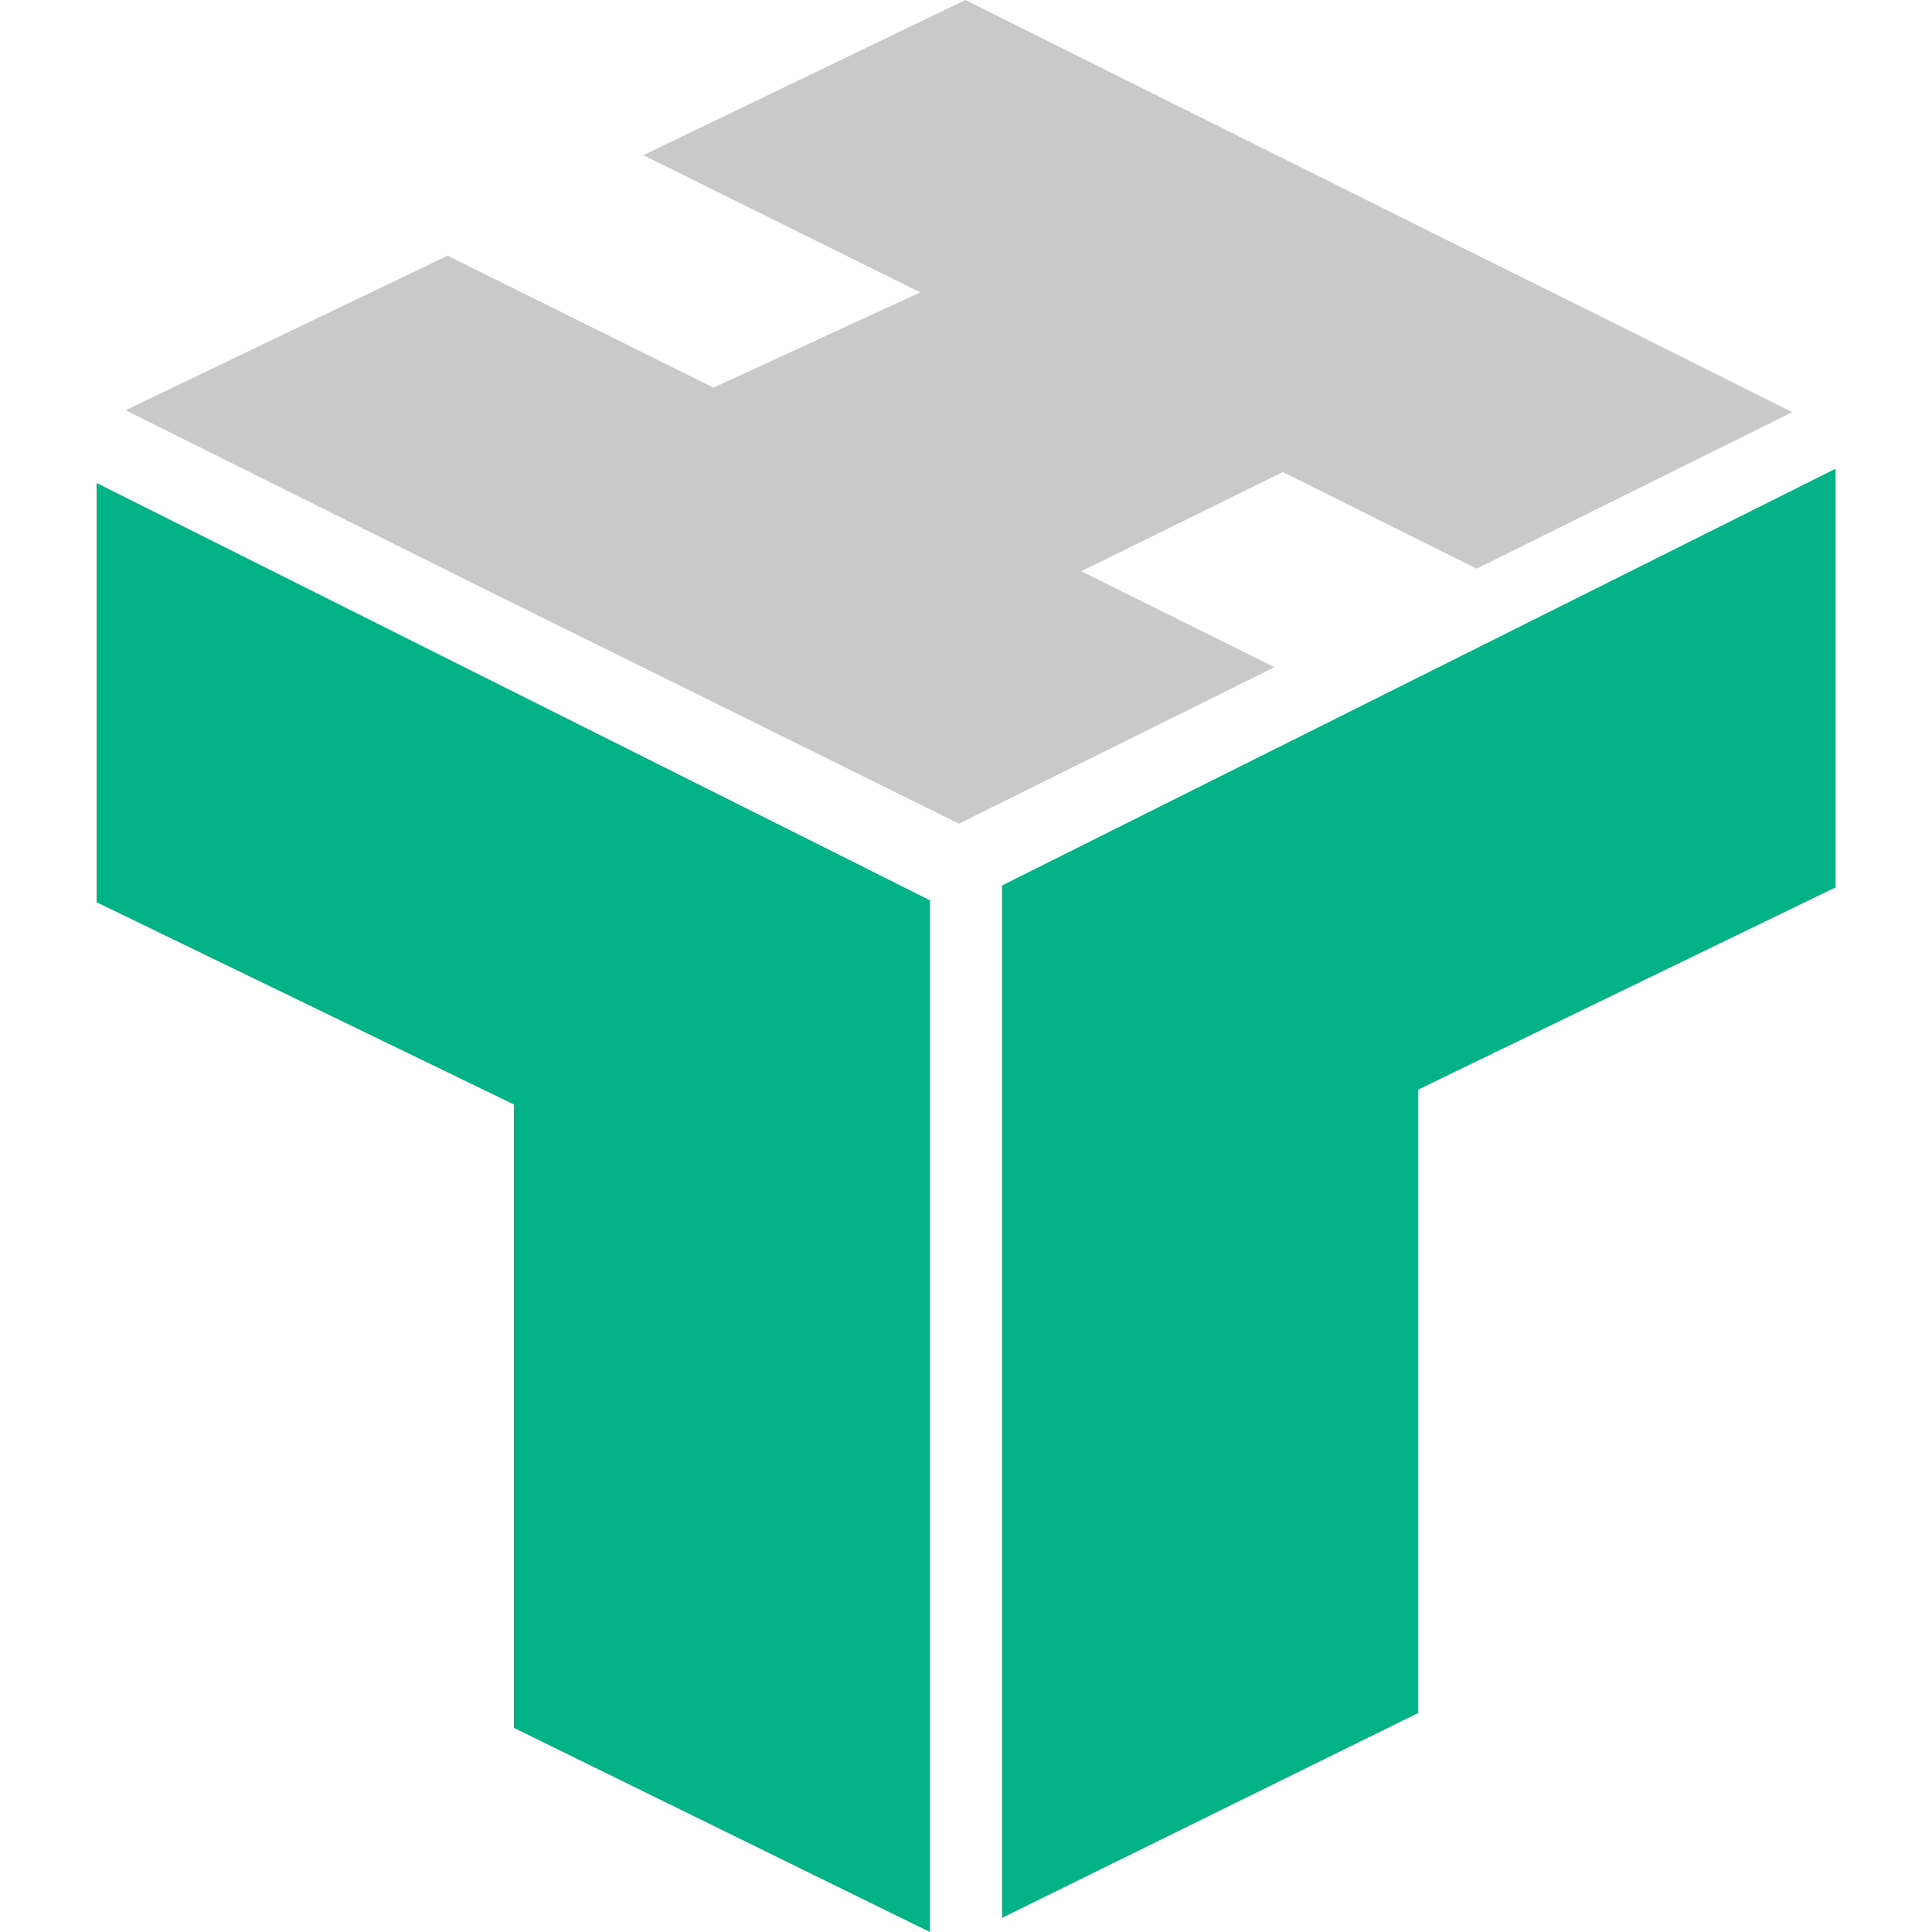
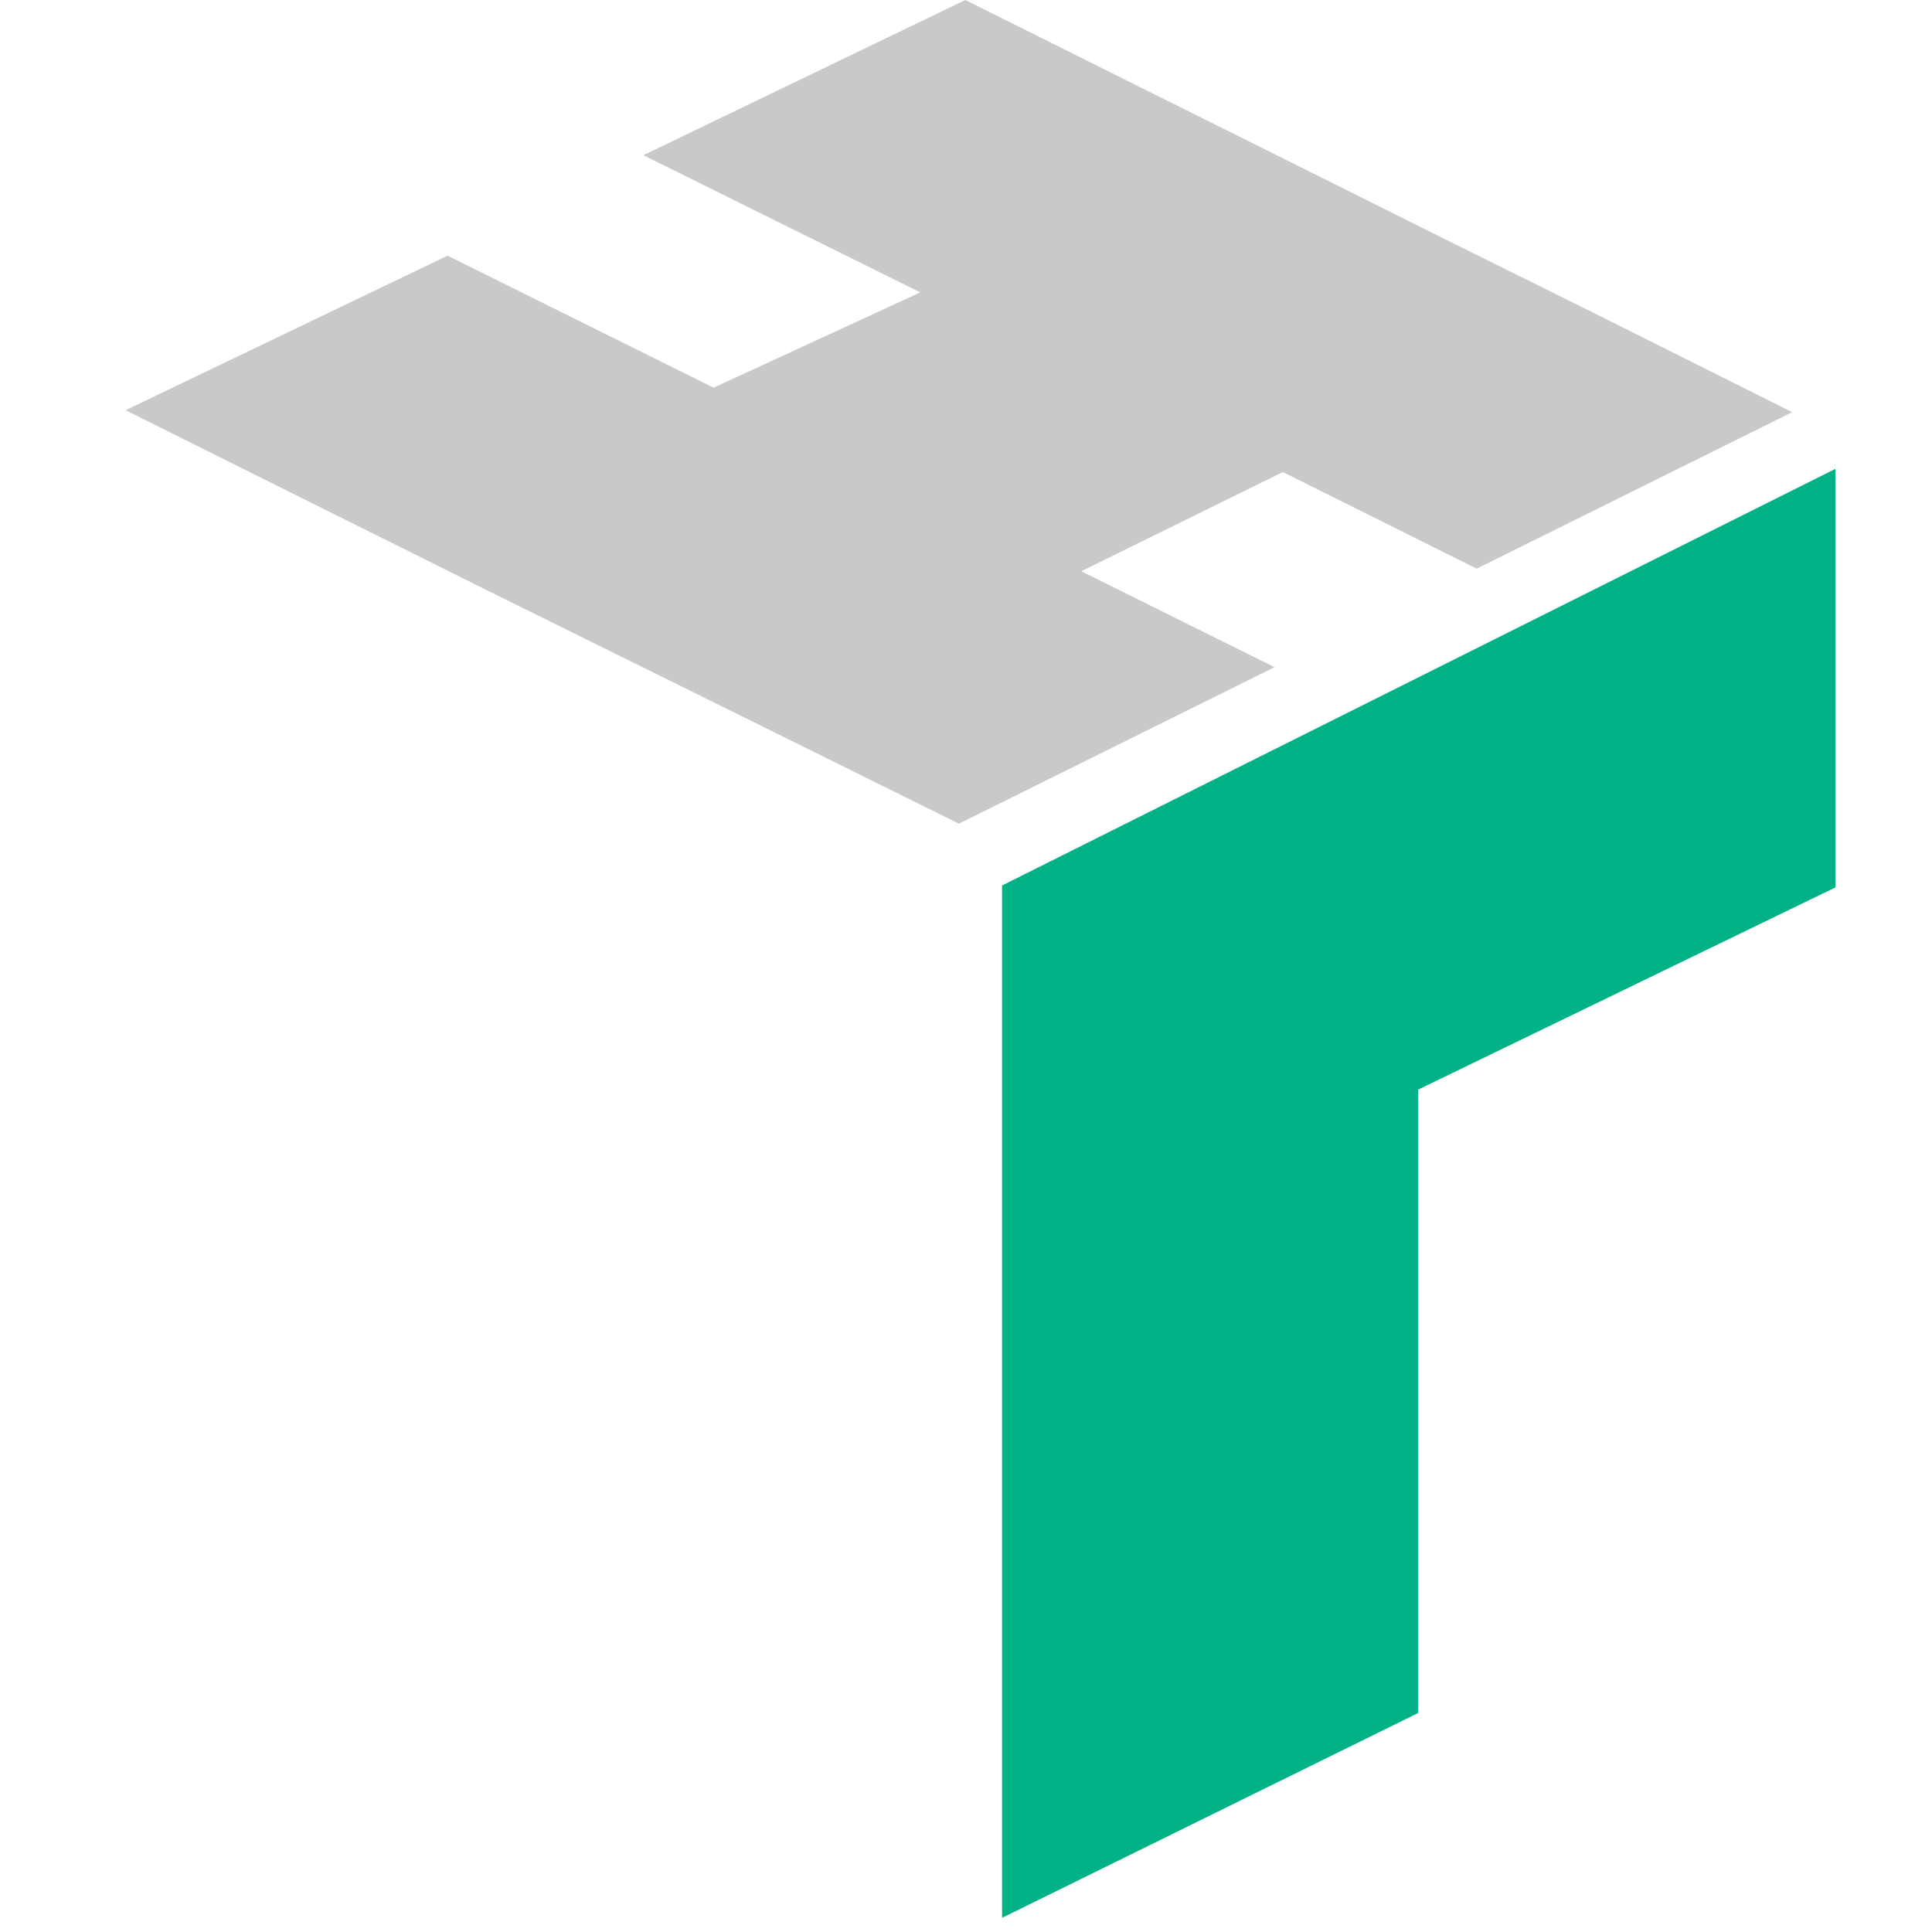
<svg xmlns="http://www.w3.org/2000/svg" xml:space="preserve" width="30px" height="30px" version="1.1" style="shape-rendering:geometricPrecision; text-rendering:geometricPrecision; image-rendering:optimizeQuality; fill-rule:evenodd; clip-rule:evenodd" viewBox="0 0 30 30">
  <defs>
    <style type="text/css">
   
    .fil0 {fill:#00B285;fill-rule:nonzero}
    .fil1 {fill:#C9C9C9;fill-rule:nonzero}
   
  </style>
  </defs>
  <g id="Слой_x0020_1">
    <g id="_2483542861984">
-       <polygon class="fil0" points="1.5,7.5 14.44,13.98 14.44,30 7.98,26.83 7.98,17.15 1.5,14.01 " />
      <polygon class="fil0" points="28.5,7.28 15.56,13.75 15.56,29.78 22.02,26.6 22.02,16.92 28.5,13.78 " />
      <polygon class="fil1" points="22.93,8.83 27.83,6.4 24.85,4.91 22.47,3.73 14.99,0 9.99,2.41 14.29,4.54 11.08,6.02 6.95,3.97 1.95,6.37 7.55,9.16 11.86,11.29 14.89,12.79 19.79,10.36 16.79,8.87 19.92,7.33 " />
    </g>
  </g>
</svg>